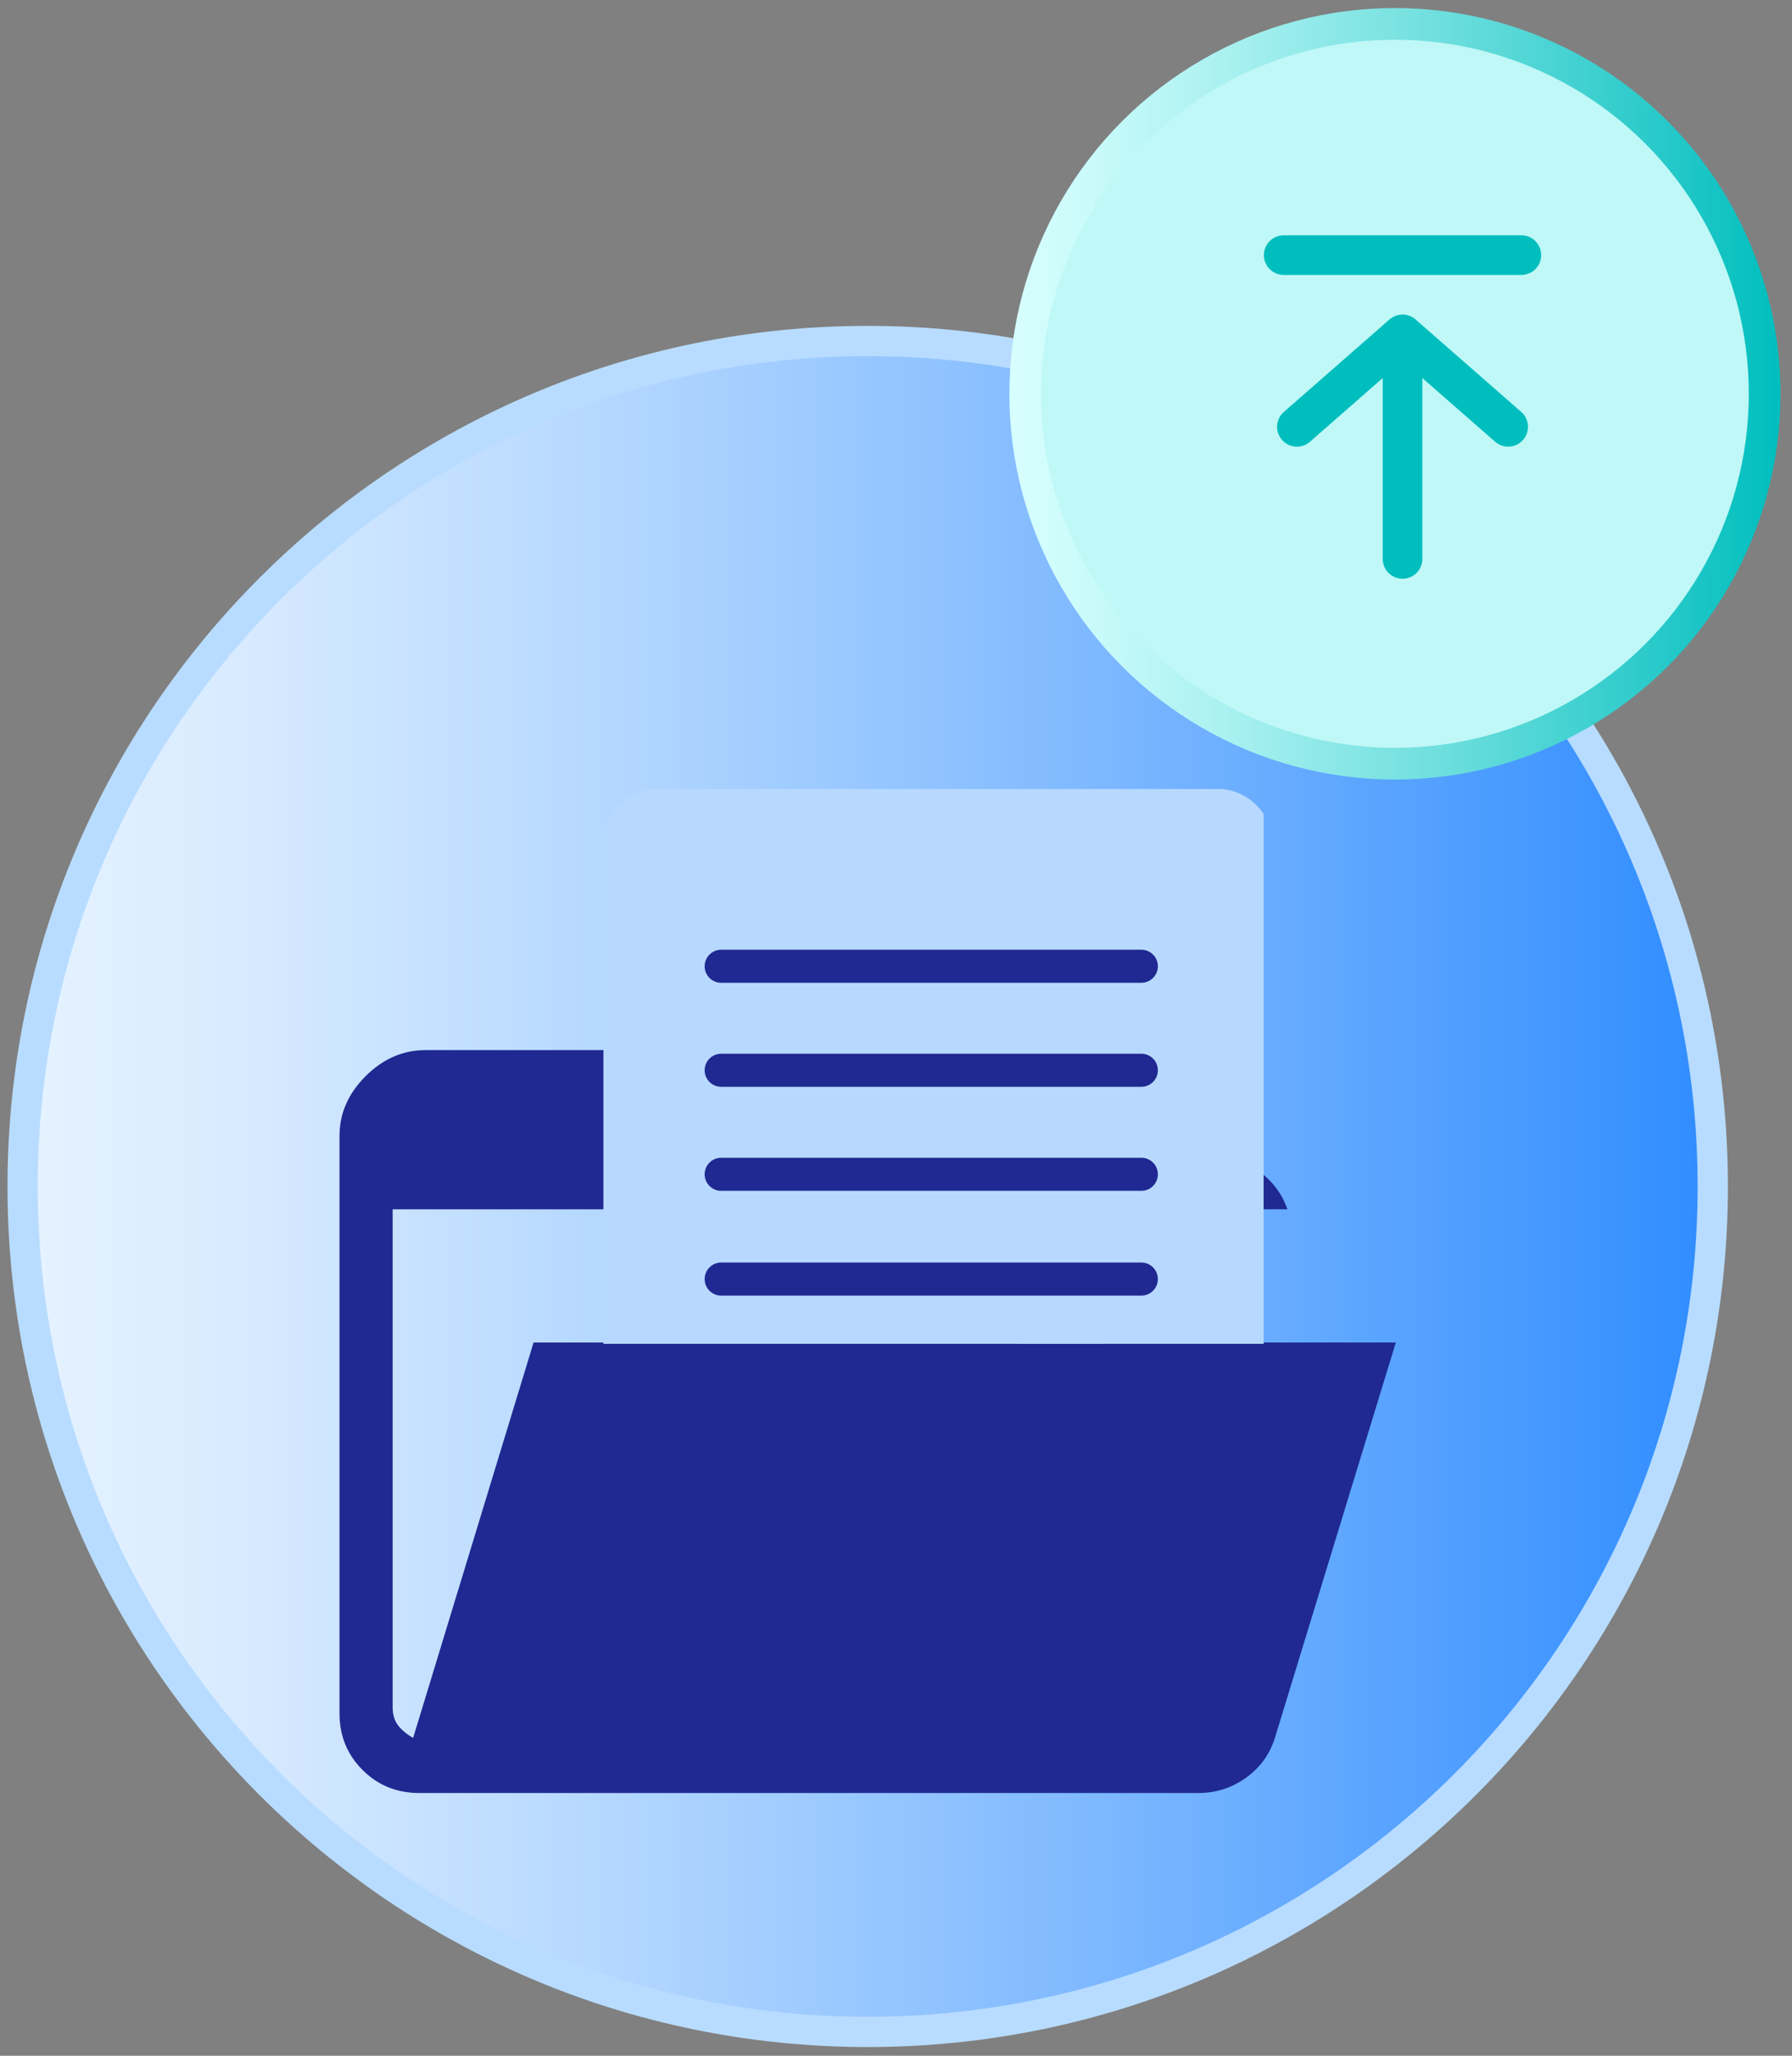
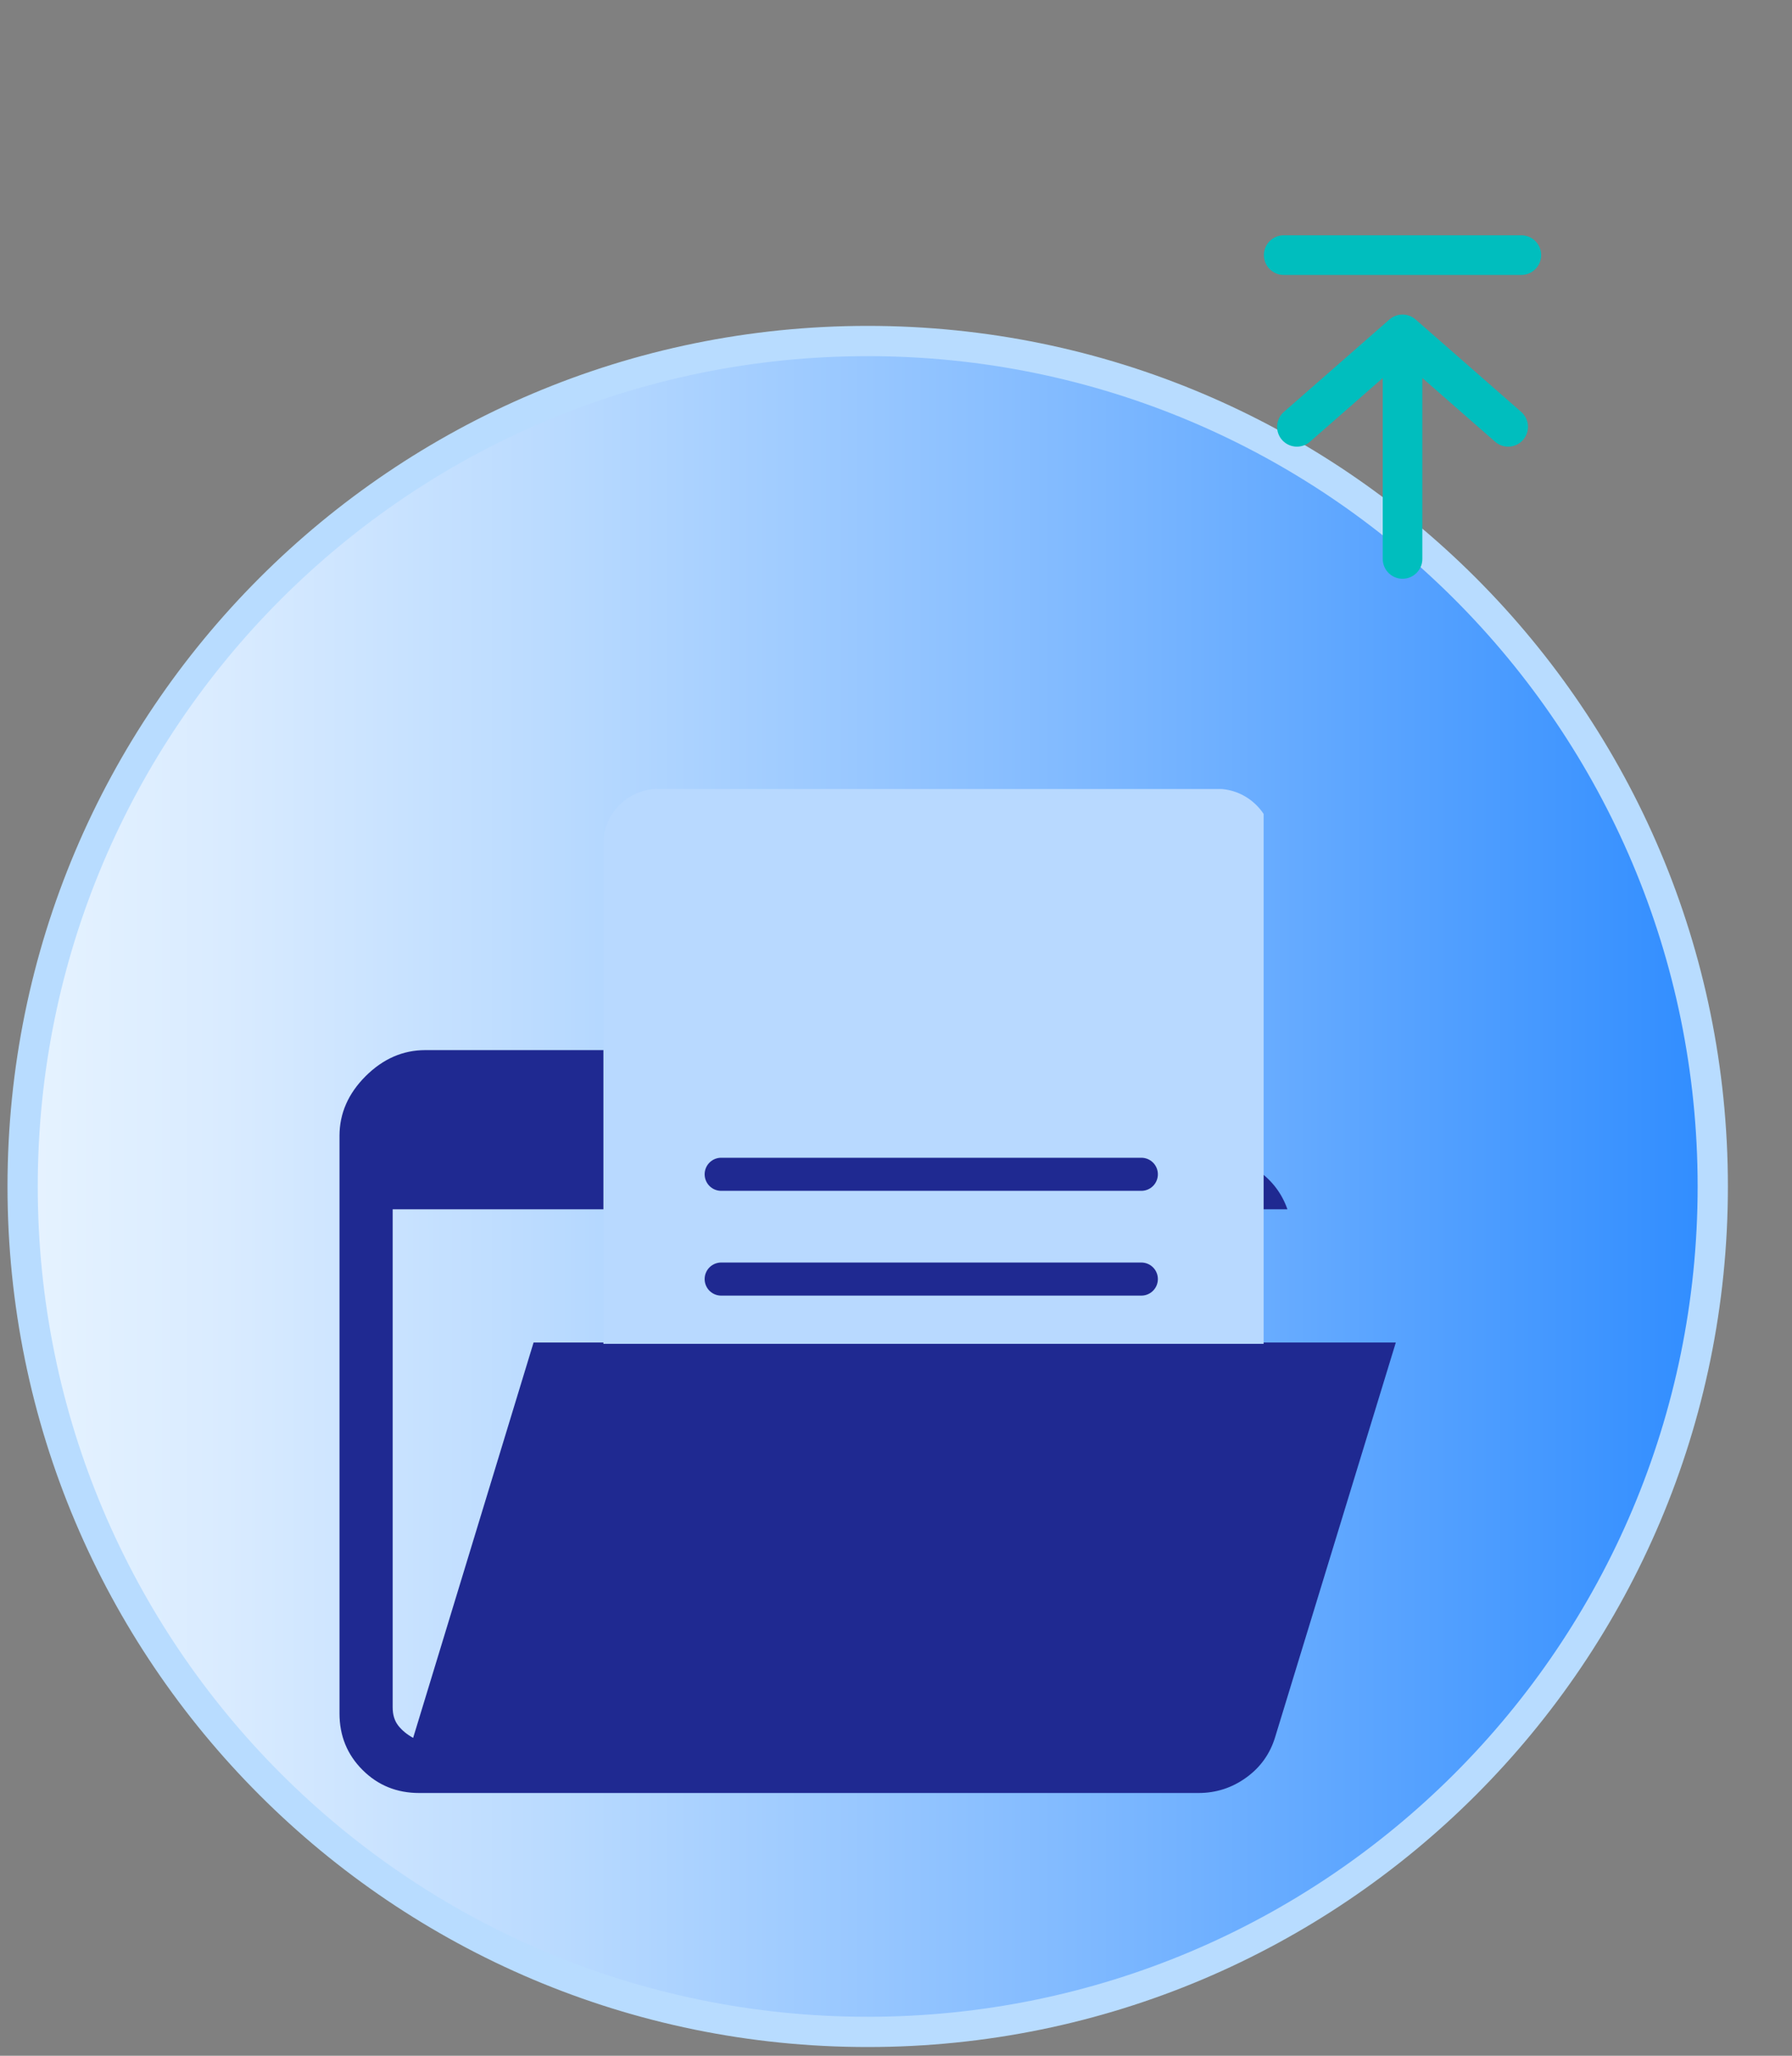
<svg xmlns="http://www.w3.org/2000/svg" width="75" height="86" viewBox="0 0 75 86" fill="none">
  <rect x="0" y="0" width="75" height="86" fill="#808080" stroke="none" />
  <path d="M36.316 85.002C55.849 85.002 71.684 69.168 71.684 49.634C71.684 30.101 55.849 14.266 36.316 14.266C16.782 14.266 0.947 30.101 0.947 49.634C0.947 69.168 16.782 85.002 36.316 85.002Z" fill="url(#paint0_linear_10804_86392)" stroke="#B8DCFF" stroke-width="1.266" stroke-miterlimit="10" />
-   <circle cx="58.381" cy="16.474" r="15.474" fill="#BFF8F7" stroke="url(#paint1_linear_10804_86392)" stroke-width="1.326" stroke-miterlimit="10" />
  <path d="M53.726 10.672H63.673M54.279 17.856L58.7 13.988M58.7 13.988L63.121 17.856M58.7 13.988V23.382" stroke="#00BEBE" stroke-width="1.658" stroke-linecap="round" stroke-linejoin="round" />
  <path d="M17.547 75.008C16.608 75.008 15.817 74.687 15.175 74.045C14.531 73.404 14.209 72.615 14.209 71.678V47.517C14.209 46.58 14.573 45.748 15.302 45.02C16.032 44.293 16.865 43.93 17.803 43.93H28.888L33.339 48.369H50.673C51.44 48.369 52.11 48.577 52.682 48.991C53.255 49.405 53.655 49.938 53.882 50.589H16.434V71.423C16.434 71.735 16.513 71.991 16.67 72.191C16.828 72.391 17.035 72.561 17.291 72.702L22.332 56.161H58.419L53.372 72.657C53.161 73.362 52.757 73.93 52.159 74.362C51.562 74.793 50.894 75.008 50.157 75.008H17.547Z" fill="#1F2991" />
  <g clip-path="url(#clip0_10804_86392)">
    <path d="M47.908 67.813L53.271 62.464V35.322C53.271 34.048 52.219 33 50.943 33H27.562C26.285 33 25.245 34.038 25.245 35.311V65.492C25.245 66.765 26.296 67.813 27.573 67.813H47.919H47.908Z" fill="#B8D9FF" />
-     <path d="M42.688 59.702V55.562L46.797 55.595" fill="#B8D9FF" />
    <path d="M30.183 49.125H47.768" stroke="#1F2991" stroke-width="1.384" stroke-linecap="round" />
-     <path d="M30.183 40.422H47.768" stroke="#1F2991" stroke-width="1.384" stroke-linecap="round" />
-     <path d="M30.183 44.773H47.768" stroke="#1F2991" stroke-width="1.384" stroke-linecap="round" />
    <path d="M30.183 53.508H47.768" stroke="#1F2991" stroke-width="1.384" stroke-linecap="round" />
  </g>
  <defs>
    <linearGradient id="paint0_linear_10804_86392" x1="0.947" y1="49.634" x2="71.684" y2="49.634" gradientUnits="userSpaceOnUse">
      <stop stop-color="#E6F3FF" />
      <stop offset="0.12" stop-color="#D9EBFF" />
      <stop offset="0.33" stop-color="#B7D9FF" />
      <stop offset="0.62" stop-color="#81BAFF" />
      <stop offset="0.97" stop-color="#3690FF" />
      <stop offset="1" stop-color="#308DFF" />
    </linearGradient>
    <linearGradient id="paint1_linear_10804_86392" x1="42.289" y1="16.474" x2="74.472" y2="16.474" gradientUnits="userSpaceOnUse">
      <stop stop-color="#D7FFFE" />
      <stop offset="0.1" stop-color="#CAFBFA" />
      <stop offset="0.29" stop-color="#A8F0F0" />
      <stop offset="0.54" stop-color="#72E0DF" />
      <stop offset="0.85" stop-color="#27C9C9" />
      <stop offset="1" stop-color="#00BEBE" />
    </linearGradient>
    <clipPath id="clip0_10804_86392">
      <rect width="27.632" height="23.21" fill="white" transform="translate(25.254 33.008)" />
    </clipPath>
  </defs>
</svg>